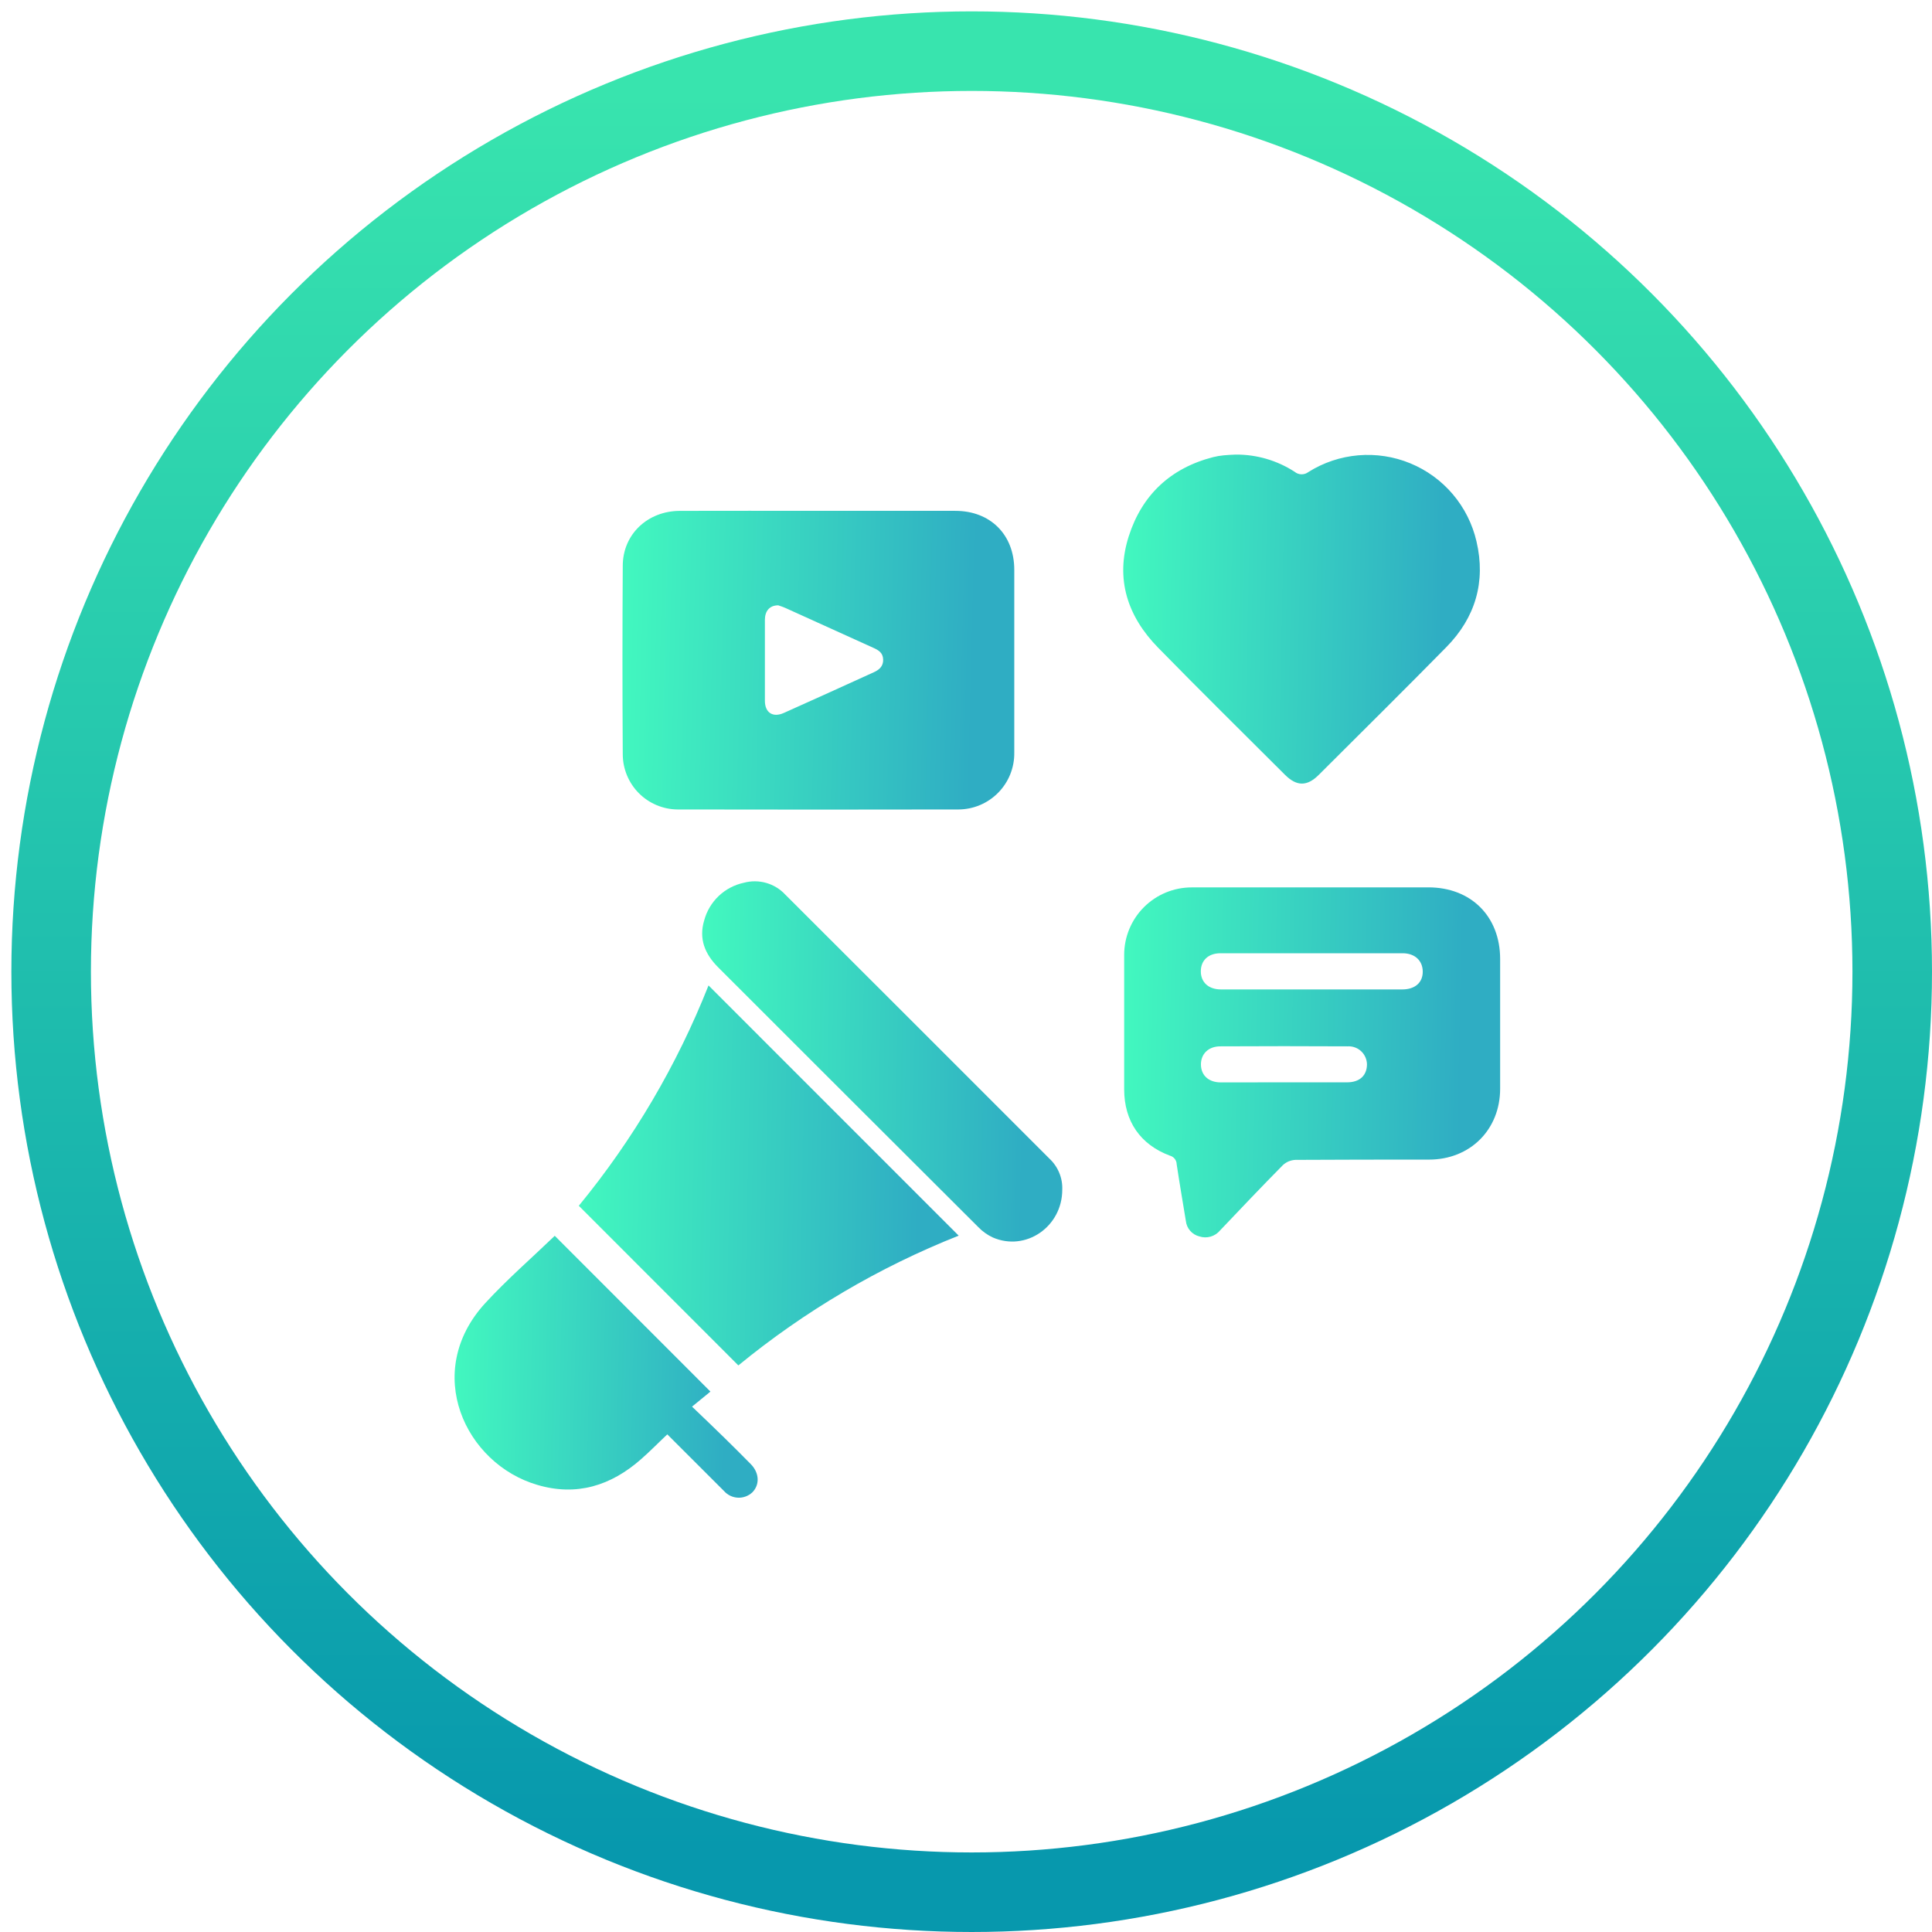
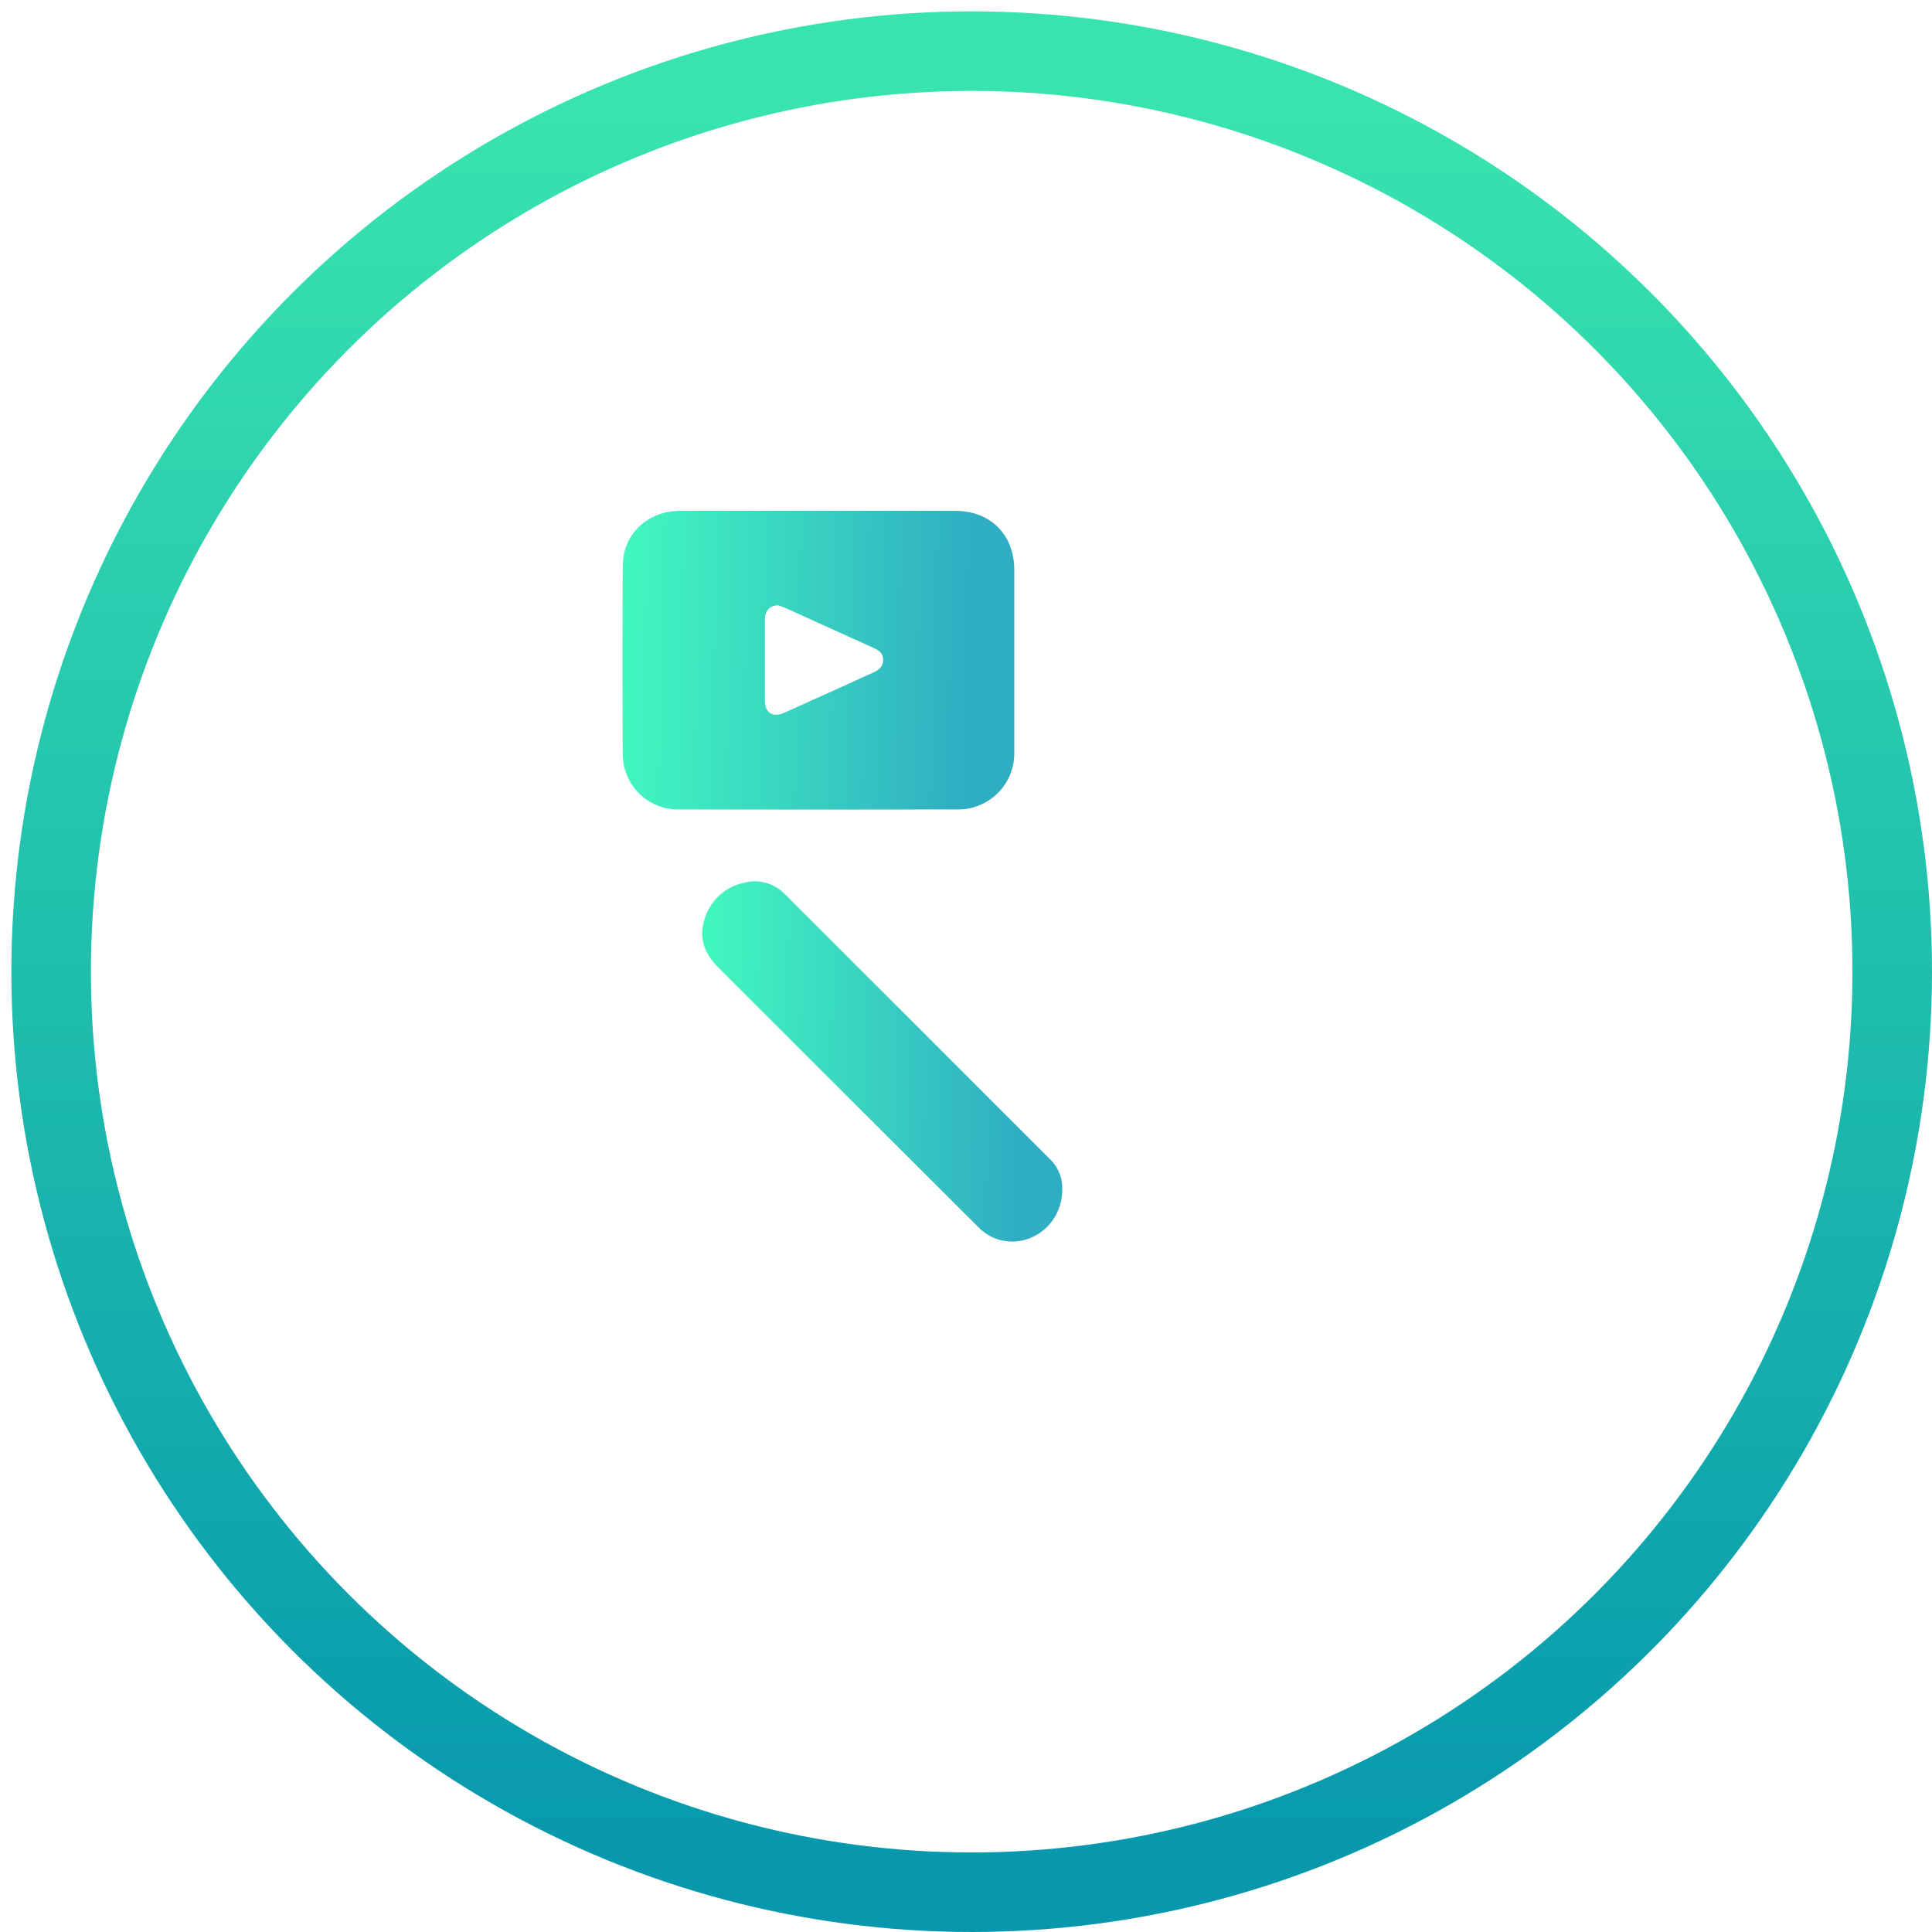
<svg xmlns="http://www.w3.org/2000/svg" width="85" height="85" viewBox="0 0 85 85" fill="none">
  <circle cx="42.75" cy="42.75" r="40.5" stroke="url(#paint0_linear_3346_1435)" stroke-width="3.5" />
  <path d="M36.015 22.475H42.028C43.571 22.475 44.622 23.52 44.624 25.067C44.624 27.752 44.624 30.435 44.624 33.119C44.628 33.444 44.567 33.766 44.446 34.068C44.325 34.369 44.145 34.644 43.917 34.875C43.69 35.107 43.418 35.292 43.119 35.418C42.82 35.545 42.498 35.611 42.173 35.613C38.052 35.621 33.931 35.621 29.811 35.613C29.172 35.608 28.561 35.351 28.109 34.899C27.658 34.446 27.403 33.834 27.399 33.195C27.381 30.428 27.381 27.661 27.399 24.894C27.399 23.509 28.492 22.48 29.911 22.476C31.954 22.469 33.985 22.475 36.015 22.475ZM34.239 26.632C33.858 26.632 33.654 26.882 33.652 27.268C33.652 28.456 33.652 29.637 33.652 30.83C33.652 31.357 34.005 31.583 34.486 31.366C35.808 30.774 37.126 30.178 38.442 29.577C38.686 29.467 38.865 29.309 38.855 29.015C38.846 28.722 38.657 28.606 38.427 28.503L34.572 26.756C34.446 26.698 34.31 26.658 34.239 26.632Z" fill="url(#paint1_linear_3346_1435)" />
-   <path d="M57.739 39.04H62.841C64.716 39.04 66 40.315 66 42.194V47.897C66 49.7 64.679 51.018 62.868 51.018C60.908 51.018 58.949 51.018 56.989 51.03C56.785 51.04 56.591 51.121 56.442 51.26C55.507 52.206 54.593 53.171 53.678 54.133C53.57 54.264 53.426 54.358 53.263 54.406C53.101 54.453 52.928 54.45 52.767 54.397C52.61 54.359 52.469 54.272 52.363 54.151C52.256 54.029 52.19 53.877 52.173 53.716C52.037 52.885 51.893 52.054 51.769 51.222C51.767 51.136 51.737 51.052 51.684 50.984C51.63 50.916 51.557 50.867 51.474 50.845C50.165 50.36 49.459 49.32 49.459 47.929V42.006C49.46 41.219 49.774 40.464 50.332 39.908C50.889 39.353 51.645 39.041 52.432 39.042C54.199 39.038 55.974 39.042 57.739 39.04ZM57.707 43.531C59.034 43.531 60.363 43.531 61.693 43.531C62.252 43.531 62.595 43.232 62.595 42.751C62.595 42.27 62.254 41.939 61.709 41.939C59.037 41.939 56.365 41.939 53.693 41.939C53.159 41.939 52.833 42.256 52.831 42.731C52.829 43.207 53.161 43.529 53.711 43.531H57.707ZM56.488 47.618C57.413 47.618 58.341 47.618 59.266 47.618C59.813 47.618 60.13 47.325 60.141 46.845C60.142 46.735 60.12 46.625 60.077 46.524C60.033 46.422 59.97 46.33 59.89 46.254C59.81 46.178 59.715 46.119 59.611 46.082C59.507 46.044 59.397 46.028 59.286 46.035C57.42 46.025 55.555 46.025 53.689 46.035C53.163 46.035 52.829 46.373 52.836 46.843C52.844 47.314 53.177 47.62 53.707 47.621L56.488 47.618Z" fill="url(#paint2_linear_3346_1435)" />
-   <path d="M54.365 20C55.286 19.993 56.189 20.257 56.961 20.758C57.045 20.828 57.15 20.866 57.259 20.868C57.368 20.87 57.474 20.835 57.561 20.769C58.224 20.351 58.977 20.099 59.758 20.032C60.539 19.965 61.325 20.086 62.049 20.385C62.773 20.684 63.416 21.152 63.922 21.75C64.428 22.348 64.784 23.059 64.96 23.823C65.375 25.595 64.911 27.173 63.633 28.471C61.775 30.36 59.893 32.222 58.018 34.093C57.508 34.601 57.053 34.603 56.539 34.093C54.673 32.229 52.795 30.38 50.951 28.494C49.606 27.119 49.061 25.477 49.659 23.597C50.242 21.775 51.499 20.592 53.376 20.111C53.526 20.074 53.679 20.048 53.833 20.033C54.01 20.013 54.188 20.009 54.365 20Z" fill="url(#paint3_linear_3346_1435)" />
-   <path d="M25.465 53.049C27.859 50.133 29.784 46.863 31.172 43.355L42.178 54.363C38.672 55.754 35.402 57.681 32.485 60.073L25.465 53.049Z" fill="url(#paint4_linear_3346_1435)" />
  <path d="M46.735 52.344C46.735 53.972 45.126 55.077 43.674 54.441C43.438 54.331 43.225 54.178 43.044 53.991C39.225 50.183 35.41 46.373 31.598 42.56C31.01 41.973 30.738 41.303 30.981 40.495C31.091 40.085 31.312 39.713 31.62 39.42C31.929 39.127 32.312 38.926 32.728 38.837C33.05 38.75 33.391 38.753 33.712 38.845C34.033 38.937 34.323 39.115 34.55 39.36C38.425 43.228 42.297 47.098 46.167 50.972C46.355 51.146 46.503 51.359 46.601 51.595C46.7 51.832 46.745 52.087 46.735 52.344Z" fill="url(#paint5_linear_3346_1435)" />
-   <path d="M24.407 54.37L31.256 61.224L30.447 61.886C30.971 62.389 31.425 62.82 31.873 63.26C32.263 63.64 32.649 64.028 33.032 64.416C33.415 64.805 33.429 65.328 33.098 65.659C33.013 65.738 32.914 65.799 32.806 65.839C32.697 65.879 32.582 65.897 32.467 65.892C32.351 65.886 32.238 65.859 32.134 65.809C32.029 65.76 31.936 65.69 31.859 65.604C31.033 64.783 30.219 63.965 29.359 63.106C28.969 63.471 28.597 63.855 28.202 64.2C26.881 65.364 25.367 65.839 23.647 65.331C20.459 64.404 18.569 60.364 21.348 57.333C22.306 56.291 23.387 55.352 24.407 54.37Z" fill="url(#paint6_linear_3346_1435)" />
  <defs>
    <linearGradient id="paint0_linear_3346_1435" x1="42.75" y1="4" x2="42.75" y2="81.5" gradientUnits="userSpaceOnUse">
      <stop stop-color="#38E4AE" />
      <stop offset="1" stop-color="#0798AD" />
    </linearGradient>
    <linearGradient id="paint1_linear_3346_1435" x1="27.385" y1="24.705" x2="42.926" y2="25.097" gradientUnits="userSpaceOnUse">
      <stop stop-color="#42F8BF" />
      <stop offset="1" stop-color="#2FADC3" />
    </linearGradient>
    <linearGradient id="paint2_linear_3346_1435" x1="49.459" y1="41.655" x2="64.374" y2="41.963" gradientUnits="userSpaceOnUse">
      <stop stop-color="#42F8BF" />
      <stop offset="1" stop-color="#2FADC3" />
    </linearGradient>
    <linearGradient id="paint3_linear_3346_1435" x1="49.418" y1="22.458" x2="63.565" y2="22.753" gradientUnits="userSpaceOnUse">
      <stop stop-color="#42F8BF" />
      <stop offset="1" stop-color="#2FADC3" />
    </linearGradient>
    <linearGradient id="paint4_linear_3346_1435" x1="25.465" y1="46.194" x2="40.536" y2="46.483" gradientUnits="userSpaceOnUse">
      <stop stop-color="#42F8BF" />
      <stop offset="1" stop-color="#2FADC3" />
    </linearGradient>
    <linearGradient id="paint5_linear_3346_1435" x1="30.892" y1="41.465" x2="45.18" y2="41.74" gradientUnits="userSpaceOnUse">
      <stop stop-color="#42F8BF" />
      <stop offset="1" stop-color="#2FADC3" />
    </linearGradient>
    <linearGradient id="paint6_linear_3346_1435" x1="20" y1="56.327" x2="32.022" y2="56.594" gradientUnits="userSpaceOnUse">
      <stop stop-color="#42F8BF" />
      <stop offset="1" stop-color="#2FADC3" />
    </linearGradient>
  </defs>
</svg>